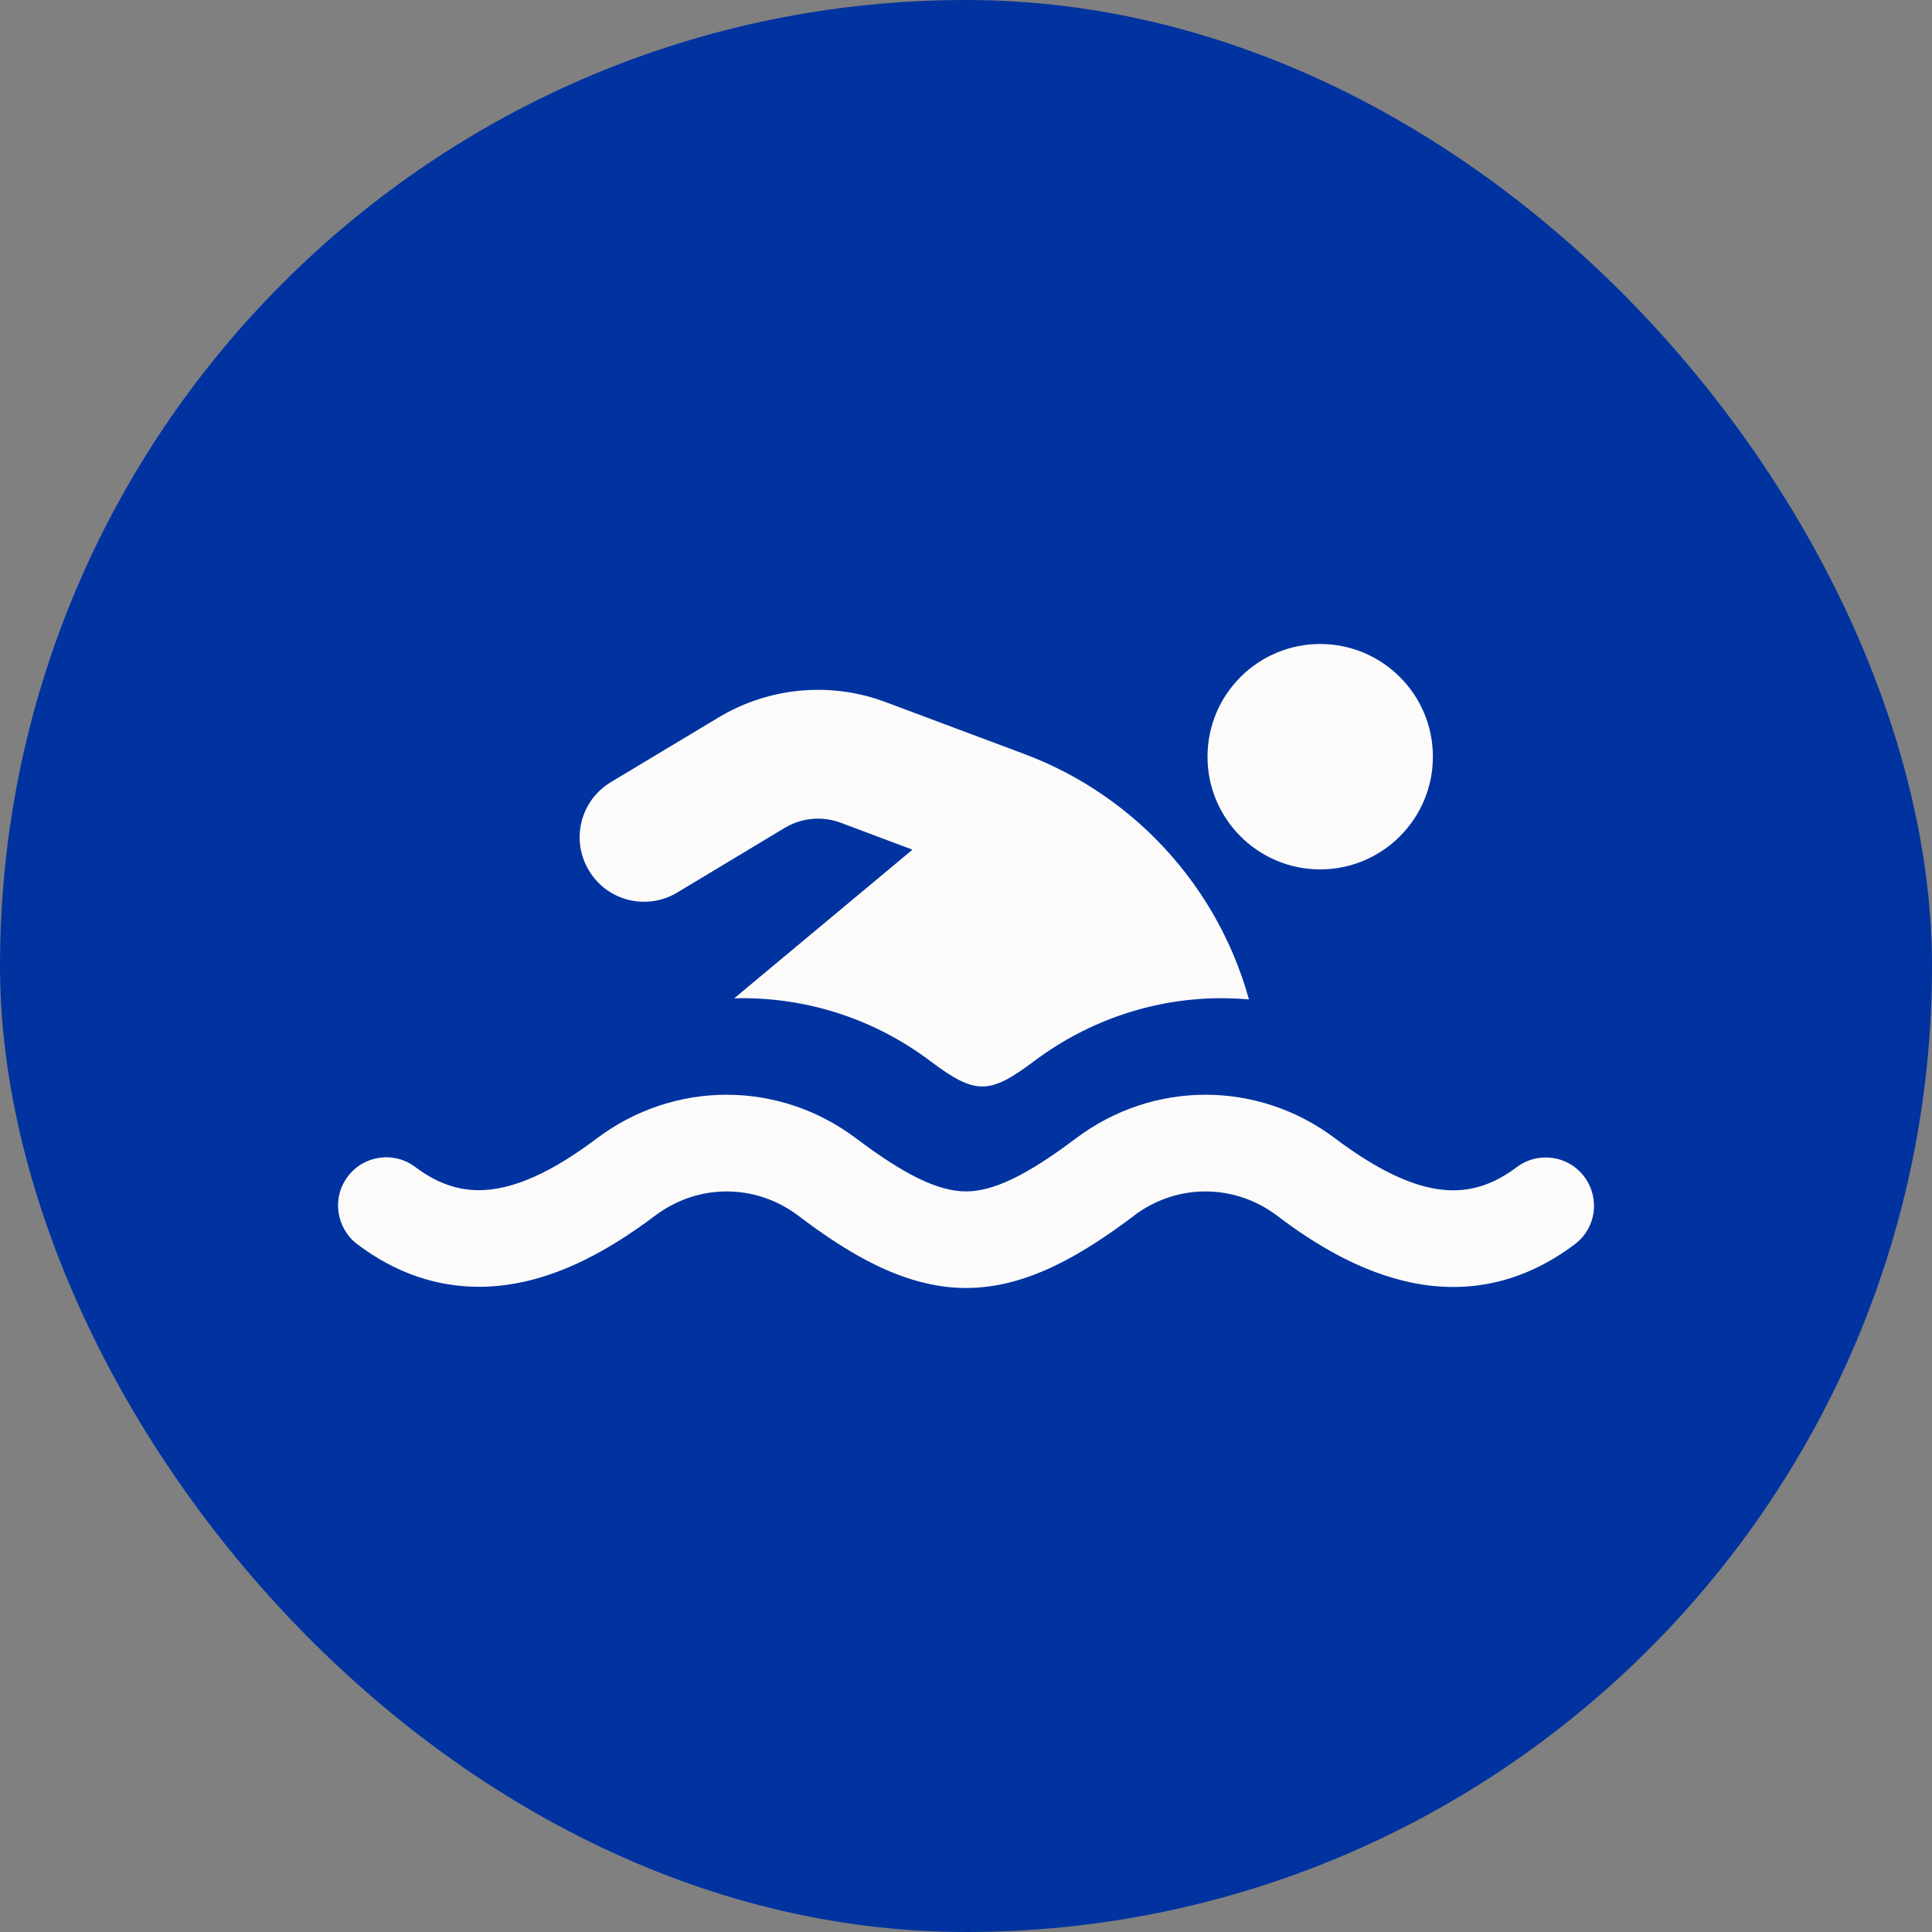
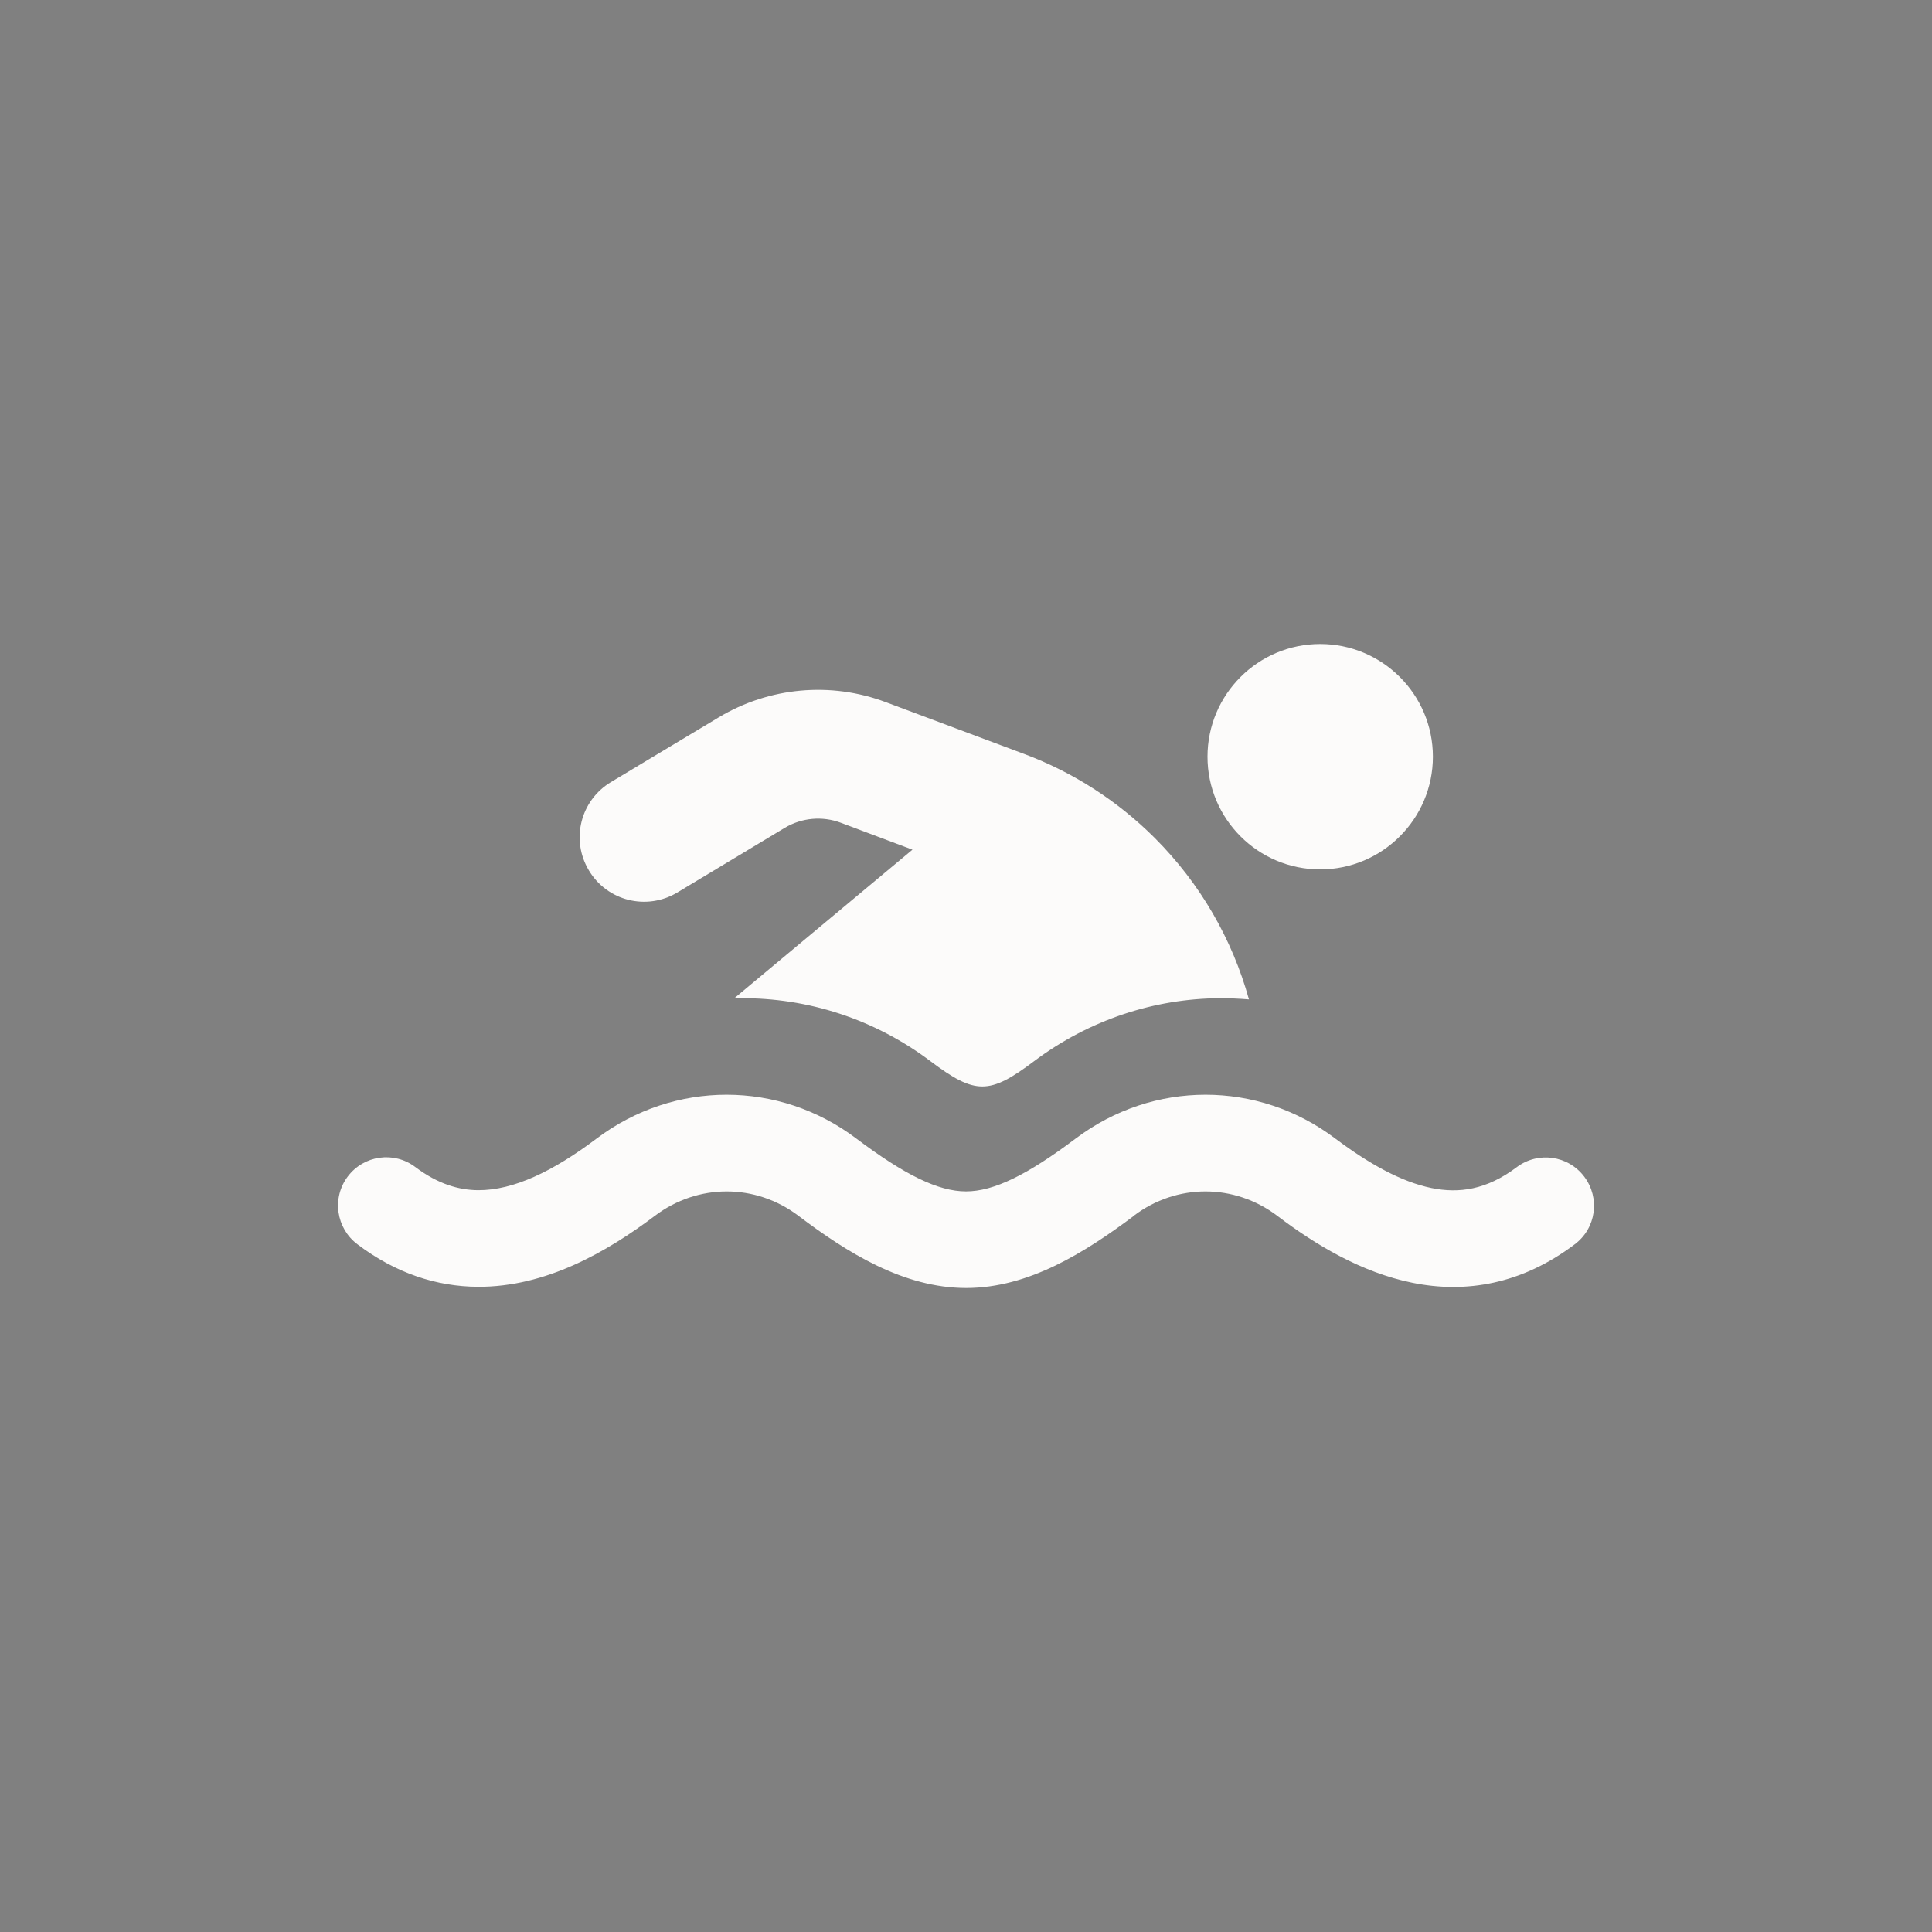
<svg xmlns="http://www.w3.org/2000/svg" width="24" height="24" viewBox="0 0 24 24" fill="none">
  <rect x="0" y="0" width="24" height="24" fill="#808080" stroke="none" />
-   <rect width="24" height="24" rx="12" fill="#0033A0" />
  <path d="M17.8 9.4C17.8 8.627 17.172 8 16.4 8C15.627 8 15 8.627 15 9.4C15 10.172 15.627 10.8 16.4 10.8C17.172 10.8 17.8 10.172 17.8 9.4ZM11.335 10.555L9.12 12.402C9.147 12.402 9.175 12.4 9.202 12.4C10.03 12.395 10.86 12.655 11.562 13.185C12.115 13.6 12.29 13.6 12.842 13.185C13.53 12.668 14.34 12.405 15.152 12.4C15.273 12.4 15.395 12.405 15.515 12.415C15.307 11.665 14.908 10.973 14.345 10.41C13.885 9.95 13.33 9.592 12.72 9.365L11.005 8.723C10.32 8.465 9.555 8.535 8.927 8.912L7.59 9.715C7.21 9.943 7.087 10.432 7.315 10.812C7.542 11.193 8.032 11.315 8.412 11.088L9.75 10.283C9.96 10.158 10.215 10.135 10.443 10.22L11.335 10.555ZM14.085 15.102C14.617 14.7 15.332 14.7 15.865 15.102C16.34 15.463 16.913 15.807 17.545 15.935C18.207 16.07 18.902 15.955 19.562 15.457C19.828 15.258 19.88 14.883 19.68 14.617C19.48 14.352 19.105 14.3 18.84 14.5C18.468 14.78 18.125 14.828 17.782 14.758C17.41 14.682 17.01 14.46 16.587 14.143C15.627 13.418 14.325 13.418 13.363 14.143C12.762 14.595 12.345 14.8 12 14.8C11.655 14.8 11.238 14.595 10.637 14.143C9.677 13.418 8.375 13.418 7.412 14.143C6.872 14.55 6.38 14.787 5.94 14.785C5.7 14.783 5.442 14.71 5.16 14.498C4.895 14.297 4.52 14.35 4.32 14.615C4.12 14.88 4.175 15.258 4.44 15.457C4.917 15.818 5.425 15.982 5.935 15.985C6.782 15.99 7.542 15.55 8.137 15.102C8.67 14.7 9.385 14.7 9.917 15.102C10.523 15.56 11.225 16 12.002 16C12.78 16 13.48 15.557 14.088 15.102H14.085Z" fill="#FCFBFA" />
</svg>